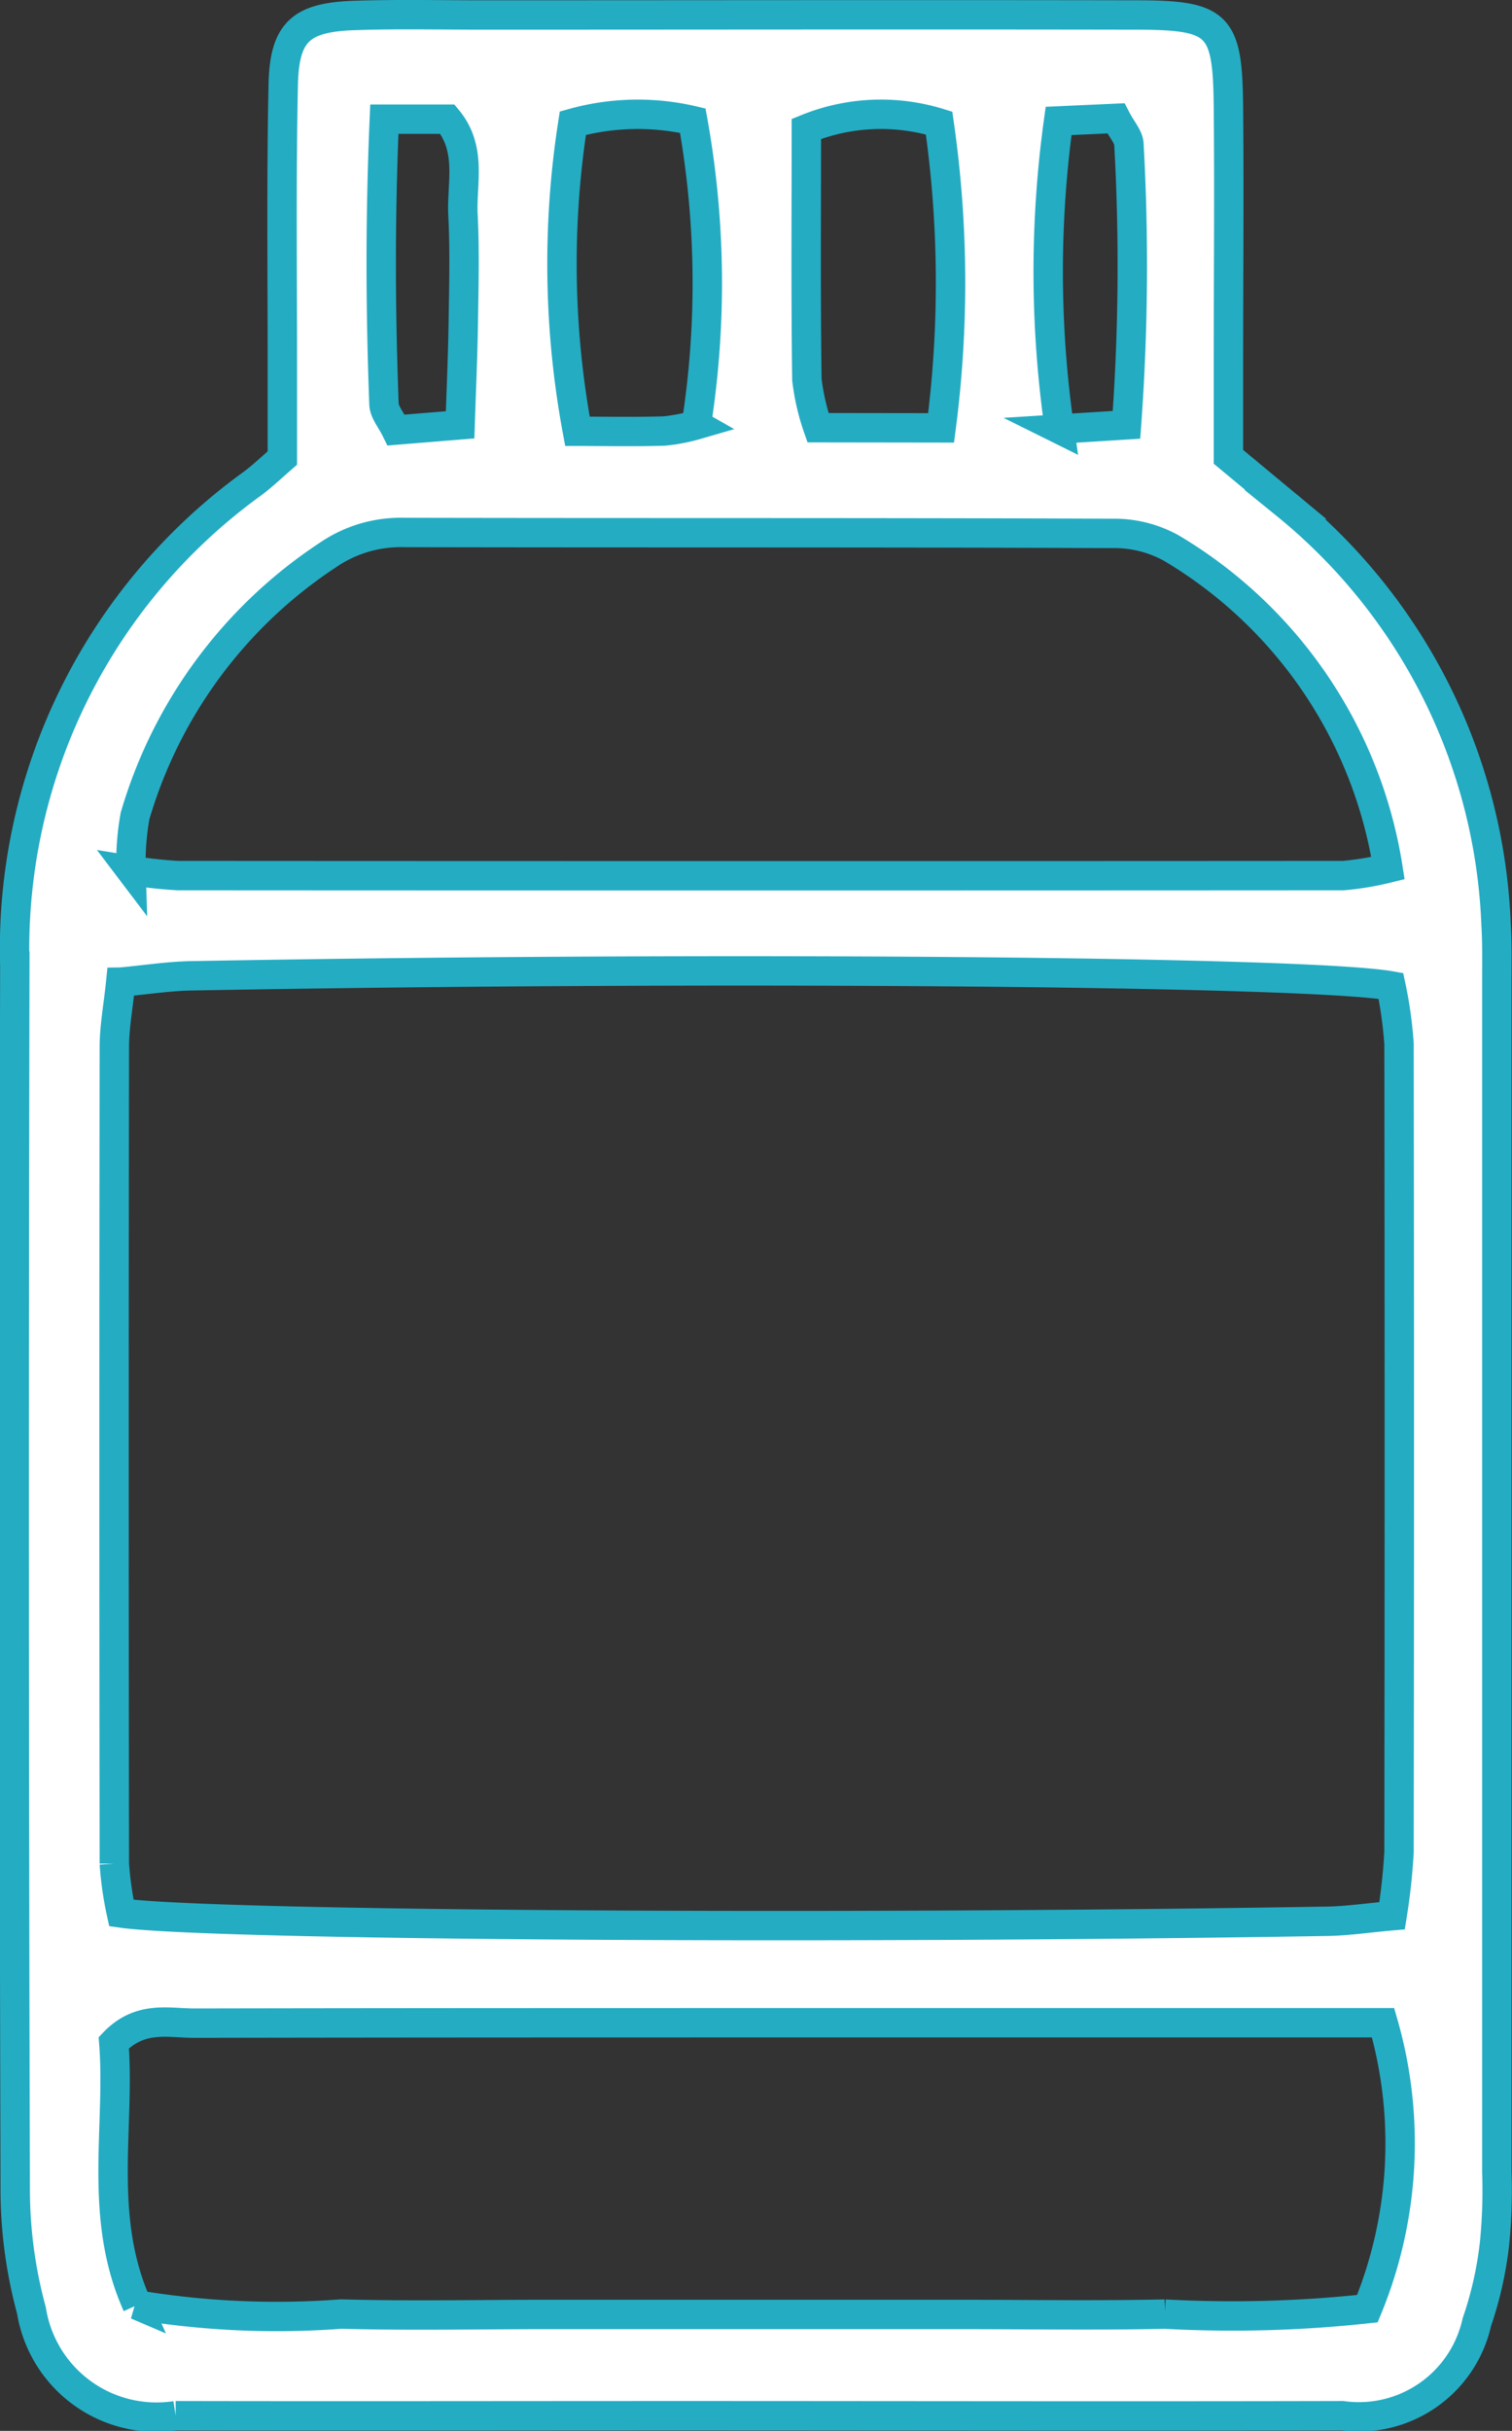
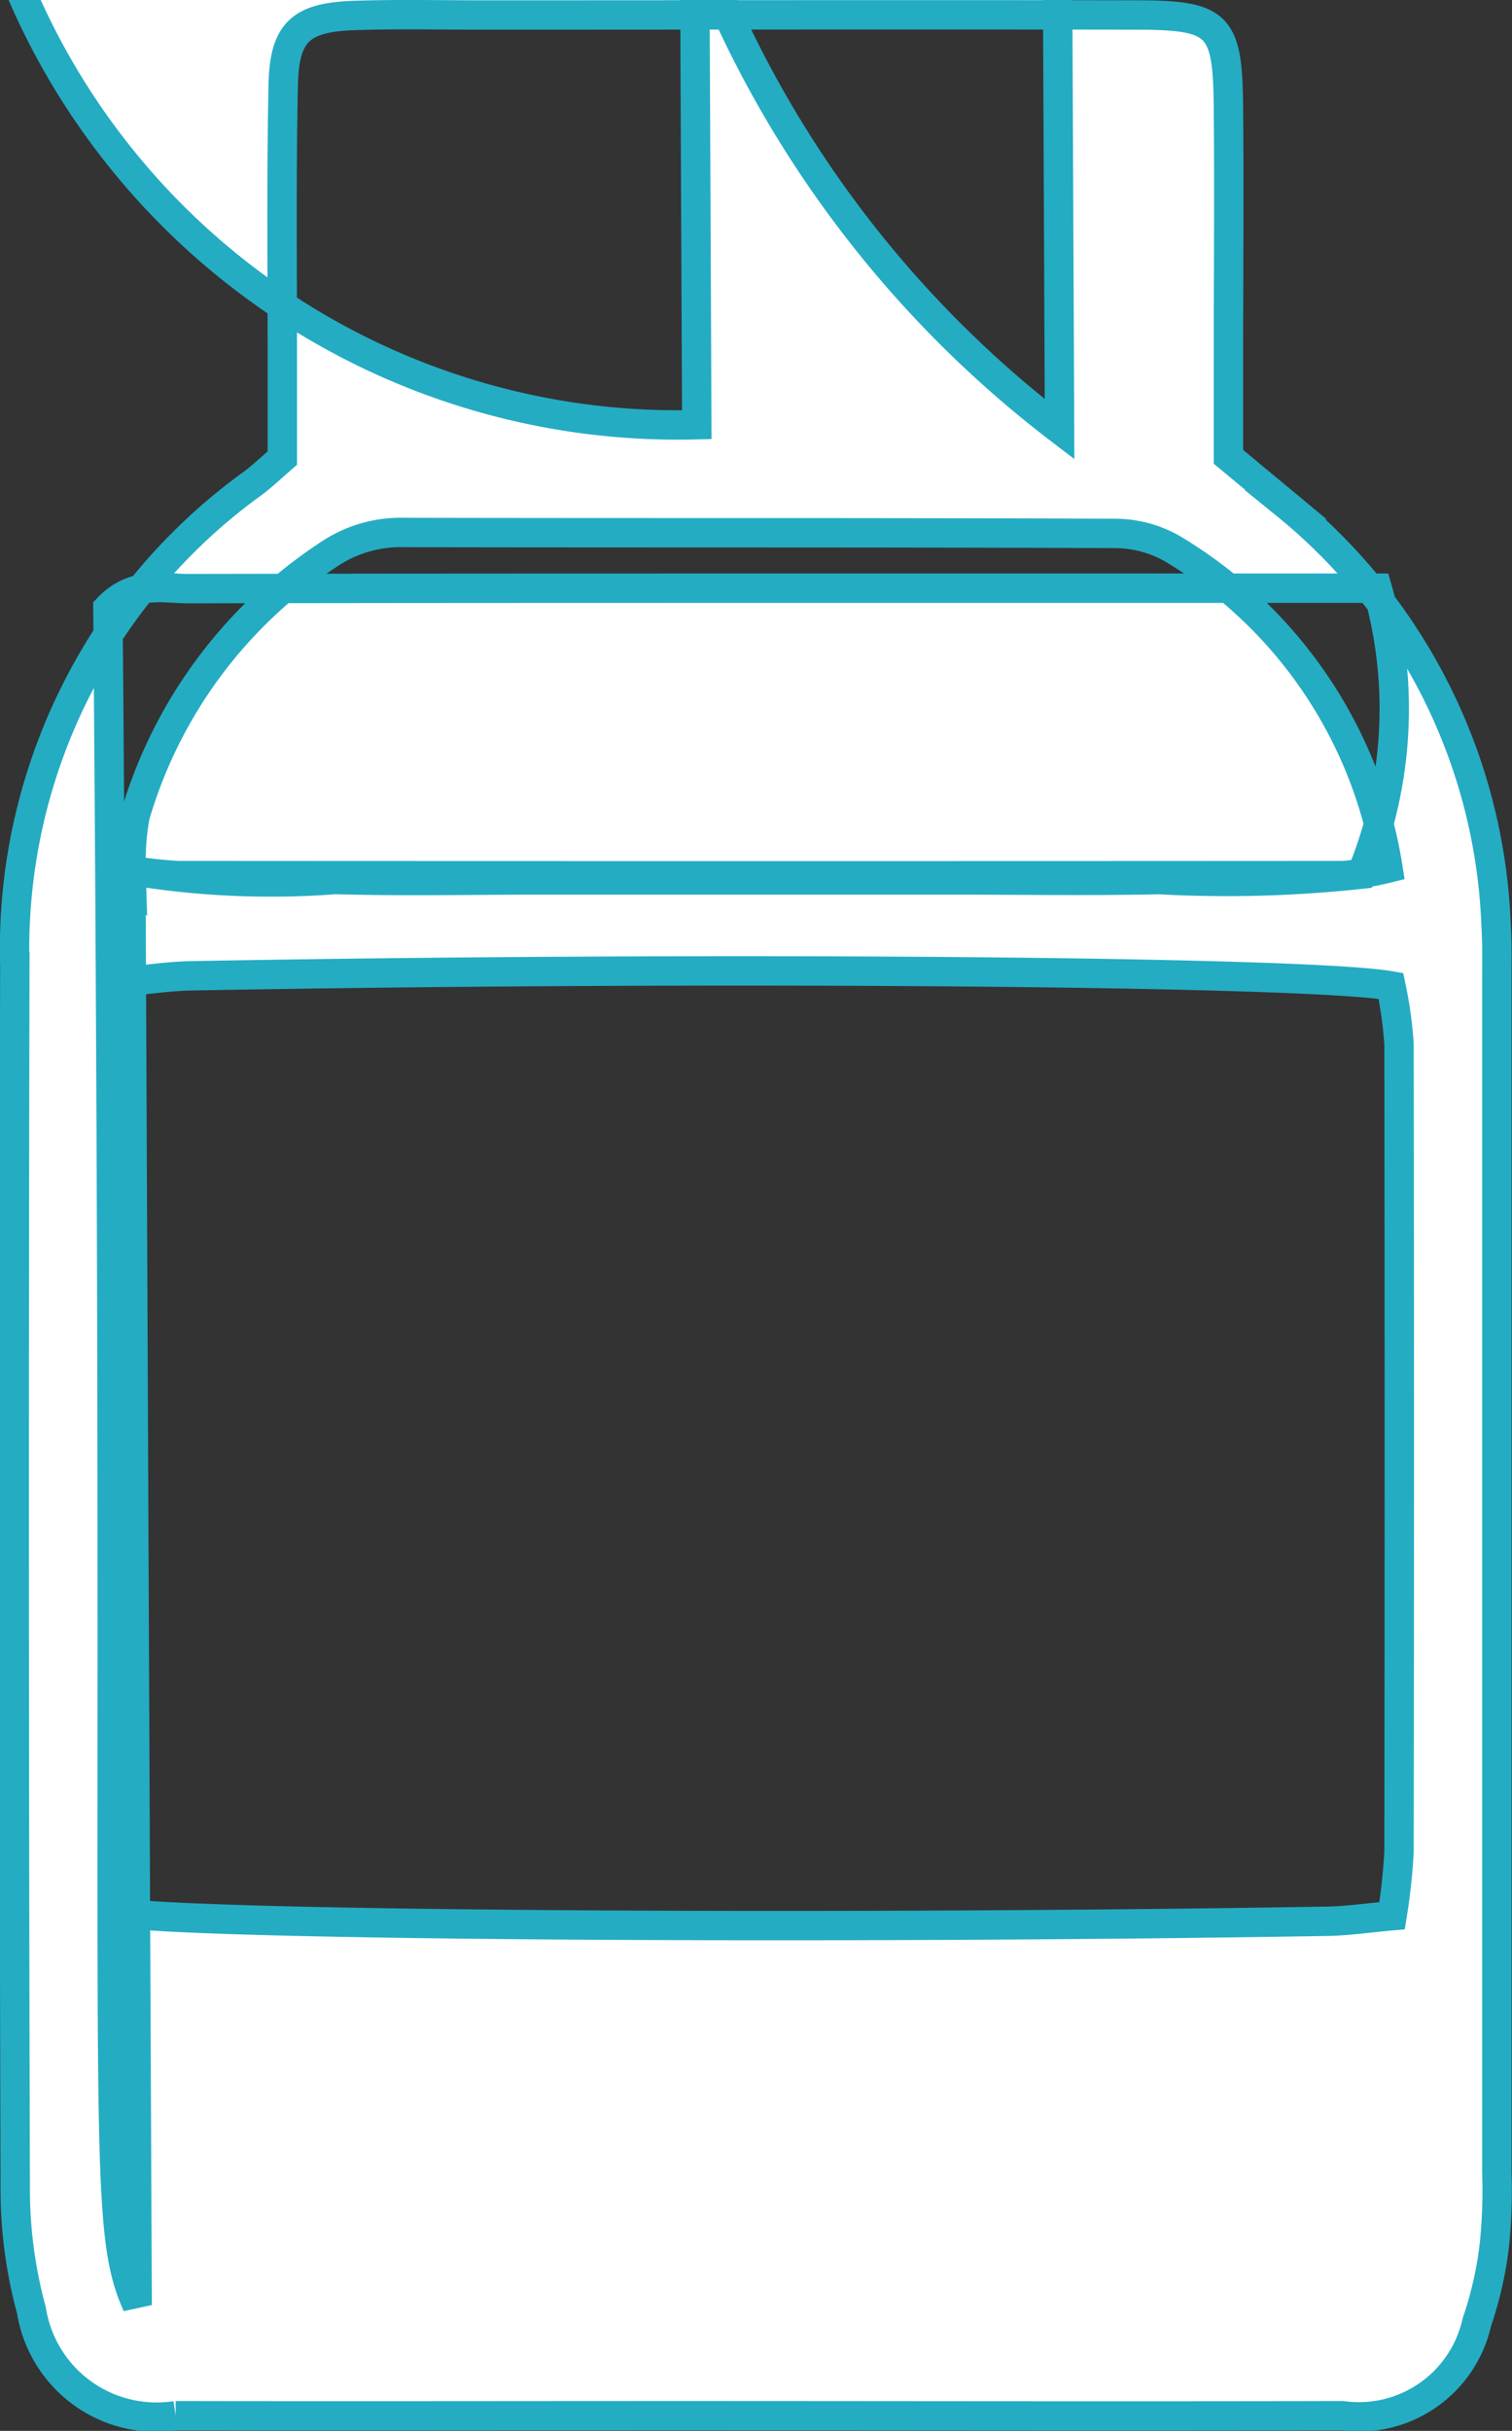
<svg xmlns="http://www.w3.org/2000/svg" width="25.721" height="41.347" viewBox="0 0 25.721 41.347">
  <rect x="0" y="0" width="25.721" height="41.347" fill="#333333" stroke="none" />
-   <path id="Trazado_354" data-name="Trazado 354" d="M956.3,877.948c0-.505,0-1.059,0-1.614,0-1.577-.018-3.155.015-4.731.019-.907.3-1.153,1.217-1.183.712-.024,1.424-.008,2.137-.008,3.714,0,7.428-.007,11.142,0,1.427,0,1.57.154,1.583,1.573.014,1.475,0,2.951,0,4.427v1.515l.977.811a9.68,9.68,0,0,1,3.576,7.151c.019.3.013.61.013.916q0,10.15,0,20.3a9.037,9.037,0,0,1-.04,1.219,6.26,6.26,0,0,1-.3,1.331,2.056,2.056,0,0,1-2.288,1.591c-3.765.009-7.53,0-11.3,0-2.849,0-5.7.006-8.547,0a2.155,2.155,0,0,1-2.453-1.79,7.86,7.86,0,0,1-.276-2.108q-.03-10.379-.007-20.758a9.765,9.765,0,0,1,4-8.177C955.918,878.294,956.064,878.154,956.3,877.948Zm-2.749,8.914c-.042.411-.108.754-.109,1.1q-.01,6.946,0,13.893a5.7,5.7,0,0,0,.12.841c1.495.212,12.049.281,20.516.14.348-.006.694-.059,1.1-.094a10.351,10.351,0,0,0,.118-1.086q.01-6.87,0-13.74a6.944,6.944,0,0,0-.138-.99c-1.4-.251-11.555-.333-20.358-.172C954.4,886.757,954.011,886.819,953.554,886.862Zm.172-1.9a7.643,7.643,0,0,0,.8.088q9.914.006,19.827,0a4.982,4.982,0,0,0,.758-.127,7.72,7.72,0,0,0-3.684-5.443,2,2,0,0,0-1.009-.25c-4.016-.017-8.032-.007-12.049-.016a2.187,2.187,0,0,0-1.286.38,8,8,0,0,0-3.286,4.443A4.483,4.483,0,0,0,953.726,884.966Zm.1,24.4a14.531,14.531,0,0,0,3.475.155c1.168.032,2.337.007,3.5.007h7.01c1.169,0,2.337.019,3.505-.006a21.234,21.234,0,0,0,3.445-.093,7.389,7.389,0,0,0,.267-4.863h-9.1c-3.708,0-7.417,0-11.125.007-.437,0-.92-.135-1.367.332C953.545,906.332,953.156,907.861,953.83,909.365Zm13.683-31.927a19.038,19.038,0,0,0-.034-5.185,3.356,3.356,0,0,0-2.258.1c0,1.436-.011,2.848.009,4.26a3.838,3.838,0,0,0,.189.822Zm-4.163-.058a15.616,15.616,0,0,0-.061-5.168,4.118,4.118,0,0,0-2.04.043,15.557,15.557,0,0,0,.078,5.241c.474,0,.977.011,1.48-.005A3.087,3.087,0,0,0,963.35,877.381Zm6.172.078,1.145-.072a37.136,37.136,0,0,0,.042-4.763c0-.13-.123-.257-.222-.45l-.975.044A18.708,18.708,0,0,0,969.521,877.458Zm-11.48-5.271c-.074,1.719-.065,3.283-.006,4.848.005.133.12.263.207.44l1.088-.089c.021-.639.046-1.188.054-1.738.009-.609.026-1.22-.005-1.828-.028-.539.161-1.121-.265-1.633Z" transform="translate(-951.497 -870.157)" fill="#fff" stroke="#24acc3" stroke-width="0.5" />
+   <path id="Trazado_354" data-name="Trazado 354" d="M956.3,877.948c0-.505,0-1.059,0-1.614,0-1.577-.018-3.155.015-4.731.019-.907.3-1.153,1.217-1.183.712-.024,1.424-.008,2.137-.008,3.714,0,7.428-.007,11.142,0,1.427,0,1.57.154,1.583,1.573.014,1.475,0,2.951,0,4.427v1.515l.977.811a9.68,9.68,0,0,1,3.576,7.151c.019.3.013.61.013.916q0,10.15,0,20.3a9.037,9.037,0,0,1-.04,1.219,6.26,6.26,0,0,1-.3,1.331,2.056,2.056,0,0,1-2.288,1.591c-3.765.009-7.53,0-11.3,0-2.849,0-5.7.006-8.547,0a2.155,2.155,0,0,1-2.453-1.79,7.86,7.86,0,0,1-.276-2.108q-.03-10.379-.007-20.758a9.765,9.765,0,0,1,4-8.177C955.918,878.294,956.064,878.154,956.3,877.948Zm-2.749,8.914c-.042.411-.108.754-.109,1.1q-.01,6.946,0,13.893a5.7,5.7,0,0,0,.12.841c1.495.212,12.049.281,20.516.14.348-.006.694-.059,1.1-.094a10.351,10.351,0,0,0,.118-1.086q.01-6.87,0-13.74a6.944,6.944,0,0,0-.138-.99c-1.4-.251-11.555-.333-20.358-.172C954.4,886.757,954.011,886.819,953.554,886.862Zm.172-1.9a7.643,7.643,0,0,0,.8.088q9.914.006,19.827,0a4.982,4.982,0,0,0,.758-.127,7.72,7.72,0,0,0-3.684-5.443,2,2,0,0,0-1.009-.25c-4.016-.017-8.032-.007-12.049-.016a2.187,2.187,0,0,0-1.286.38,8,8,0,0,0-3.286,4.443A4.483,4.483,0,0,0,953.726,884.966Za14.531,14.531,0,0,0,3.475.155c1.168.032,2.337.007,3.5.007h7.01c1.169,0,2.337.019,3.505-.006a21.234,21.234,0,0,0,3.445-.093,7.389,7.389,0,0,0,.267-4.863h-9.1c-3.708,0-7.417,0-11.125.007-.437,0-.92-.135-1.367.332C953.545,906.332,953.156,907.861,953.83,909.365Zm13.683-31.927a19.038,19.038,0,0,0-.034-5.185,3.356,3.356,0,0,0-2.258.1c0,1.436-.011,2.848.009,4.26a3.838,3.838,0,0,0,.189.822Zm-4.163-.058a15.616,15.616,0,0,0-.061-5.168,4.118,4.118,0,0,0-2.04.043,15.557,15.557,0,0,0,.078,5.241c.474,0,.977.011,1.48-.005A3.087,3.087,0,0,0,963.35,877.381Zm6.172.078,1.145-.072a37.136,37.136,0,0,0,.042-4.763c0-.13-.123-.257-.222-.45l-.975.044A18.708,18.708,0,0,0,969.521,877.458Zm-11.48-5.271c-.074,1.719-.065,3.283-.006,4.848.005.133.12.263.207.44l1.088-.089c.021-.639.046-1.188.054-1.738.009-.609.026-1.22-.005-1.828-.028-.539.161-1.121-.265-1.633Z" transform="translate(-951.497 -870.157)" fill="#fff" stroke="#24acc3" stroke-width="0.5" />
</svg>